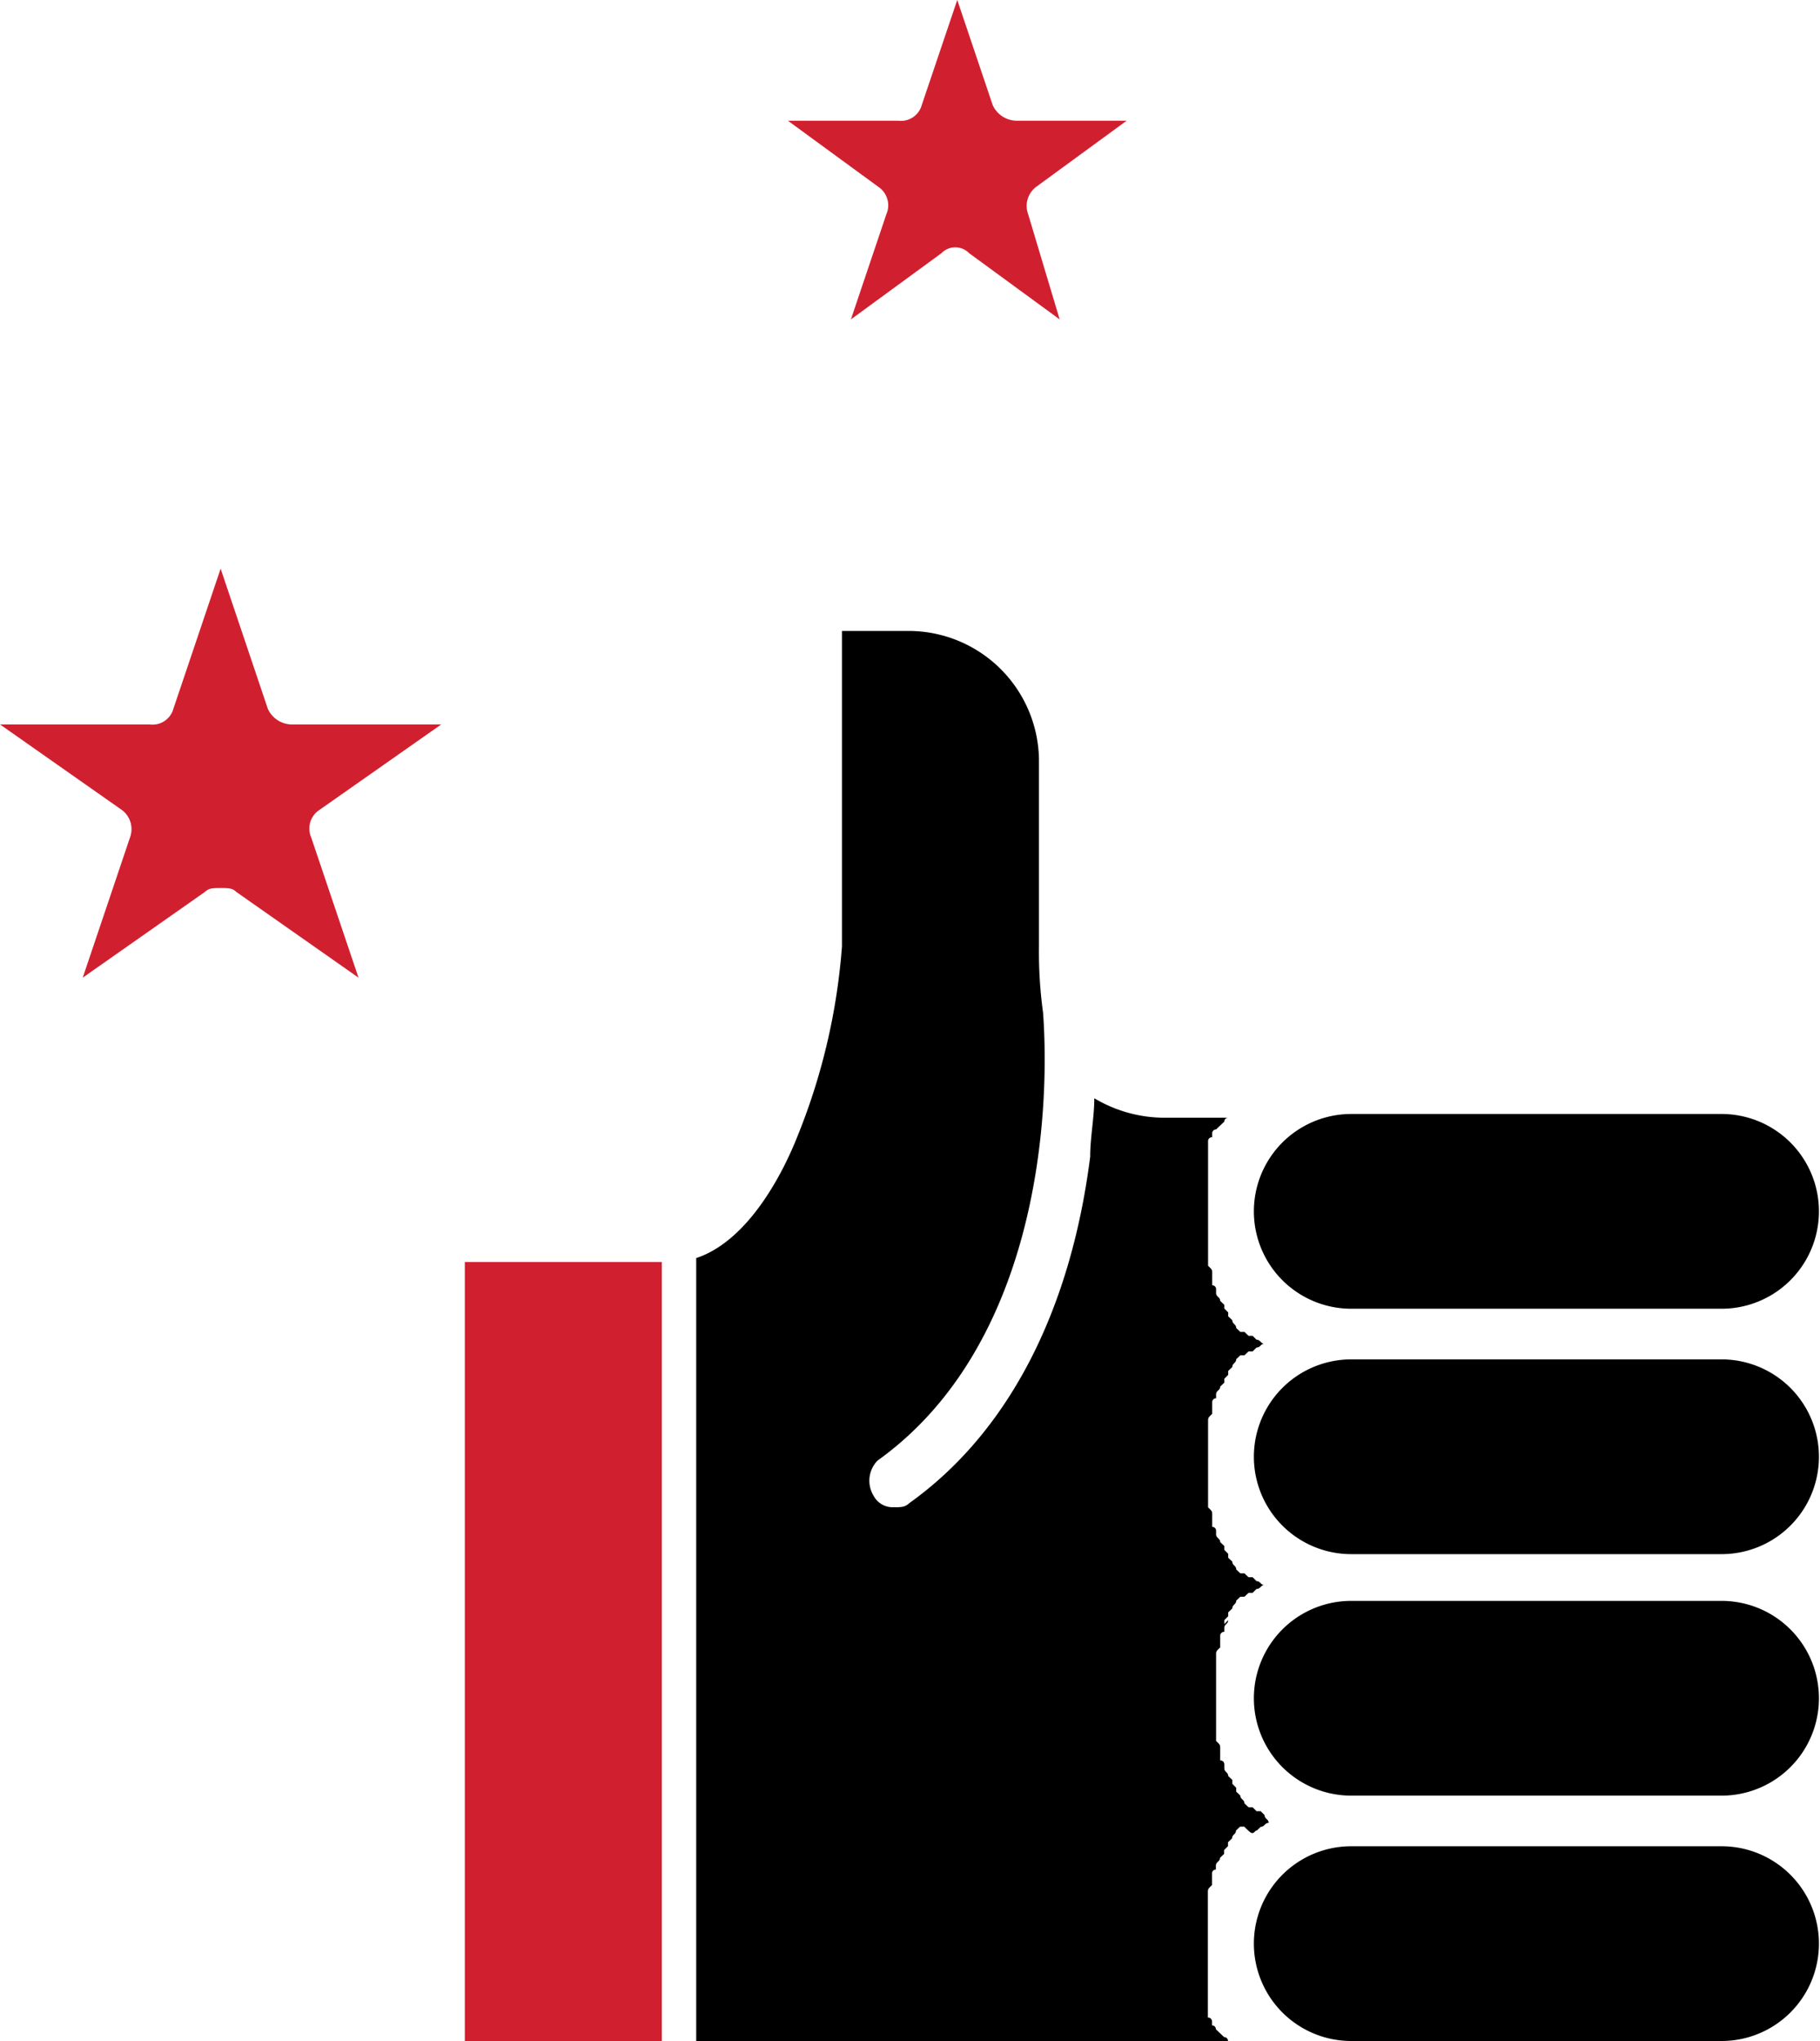
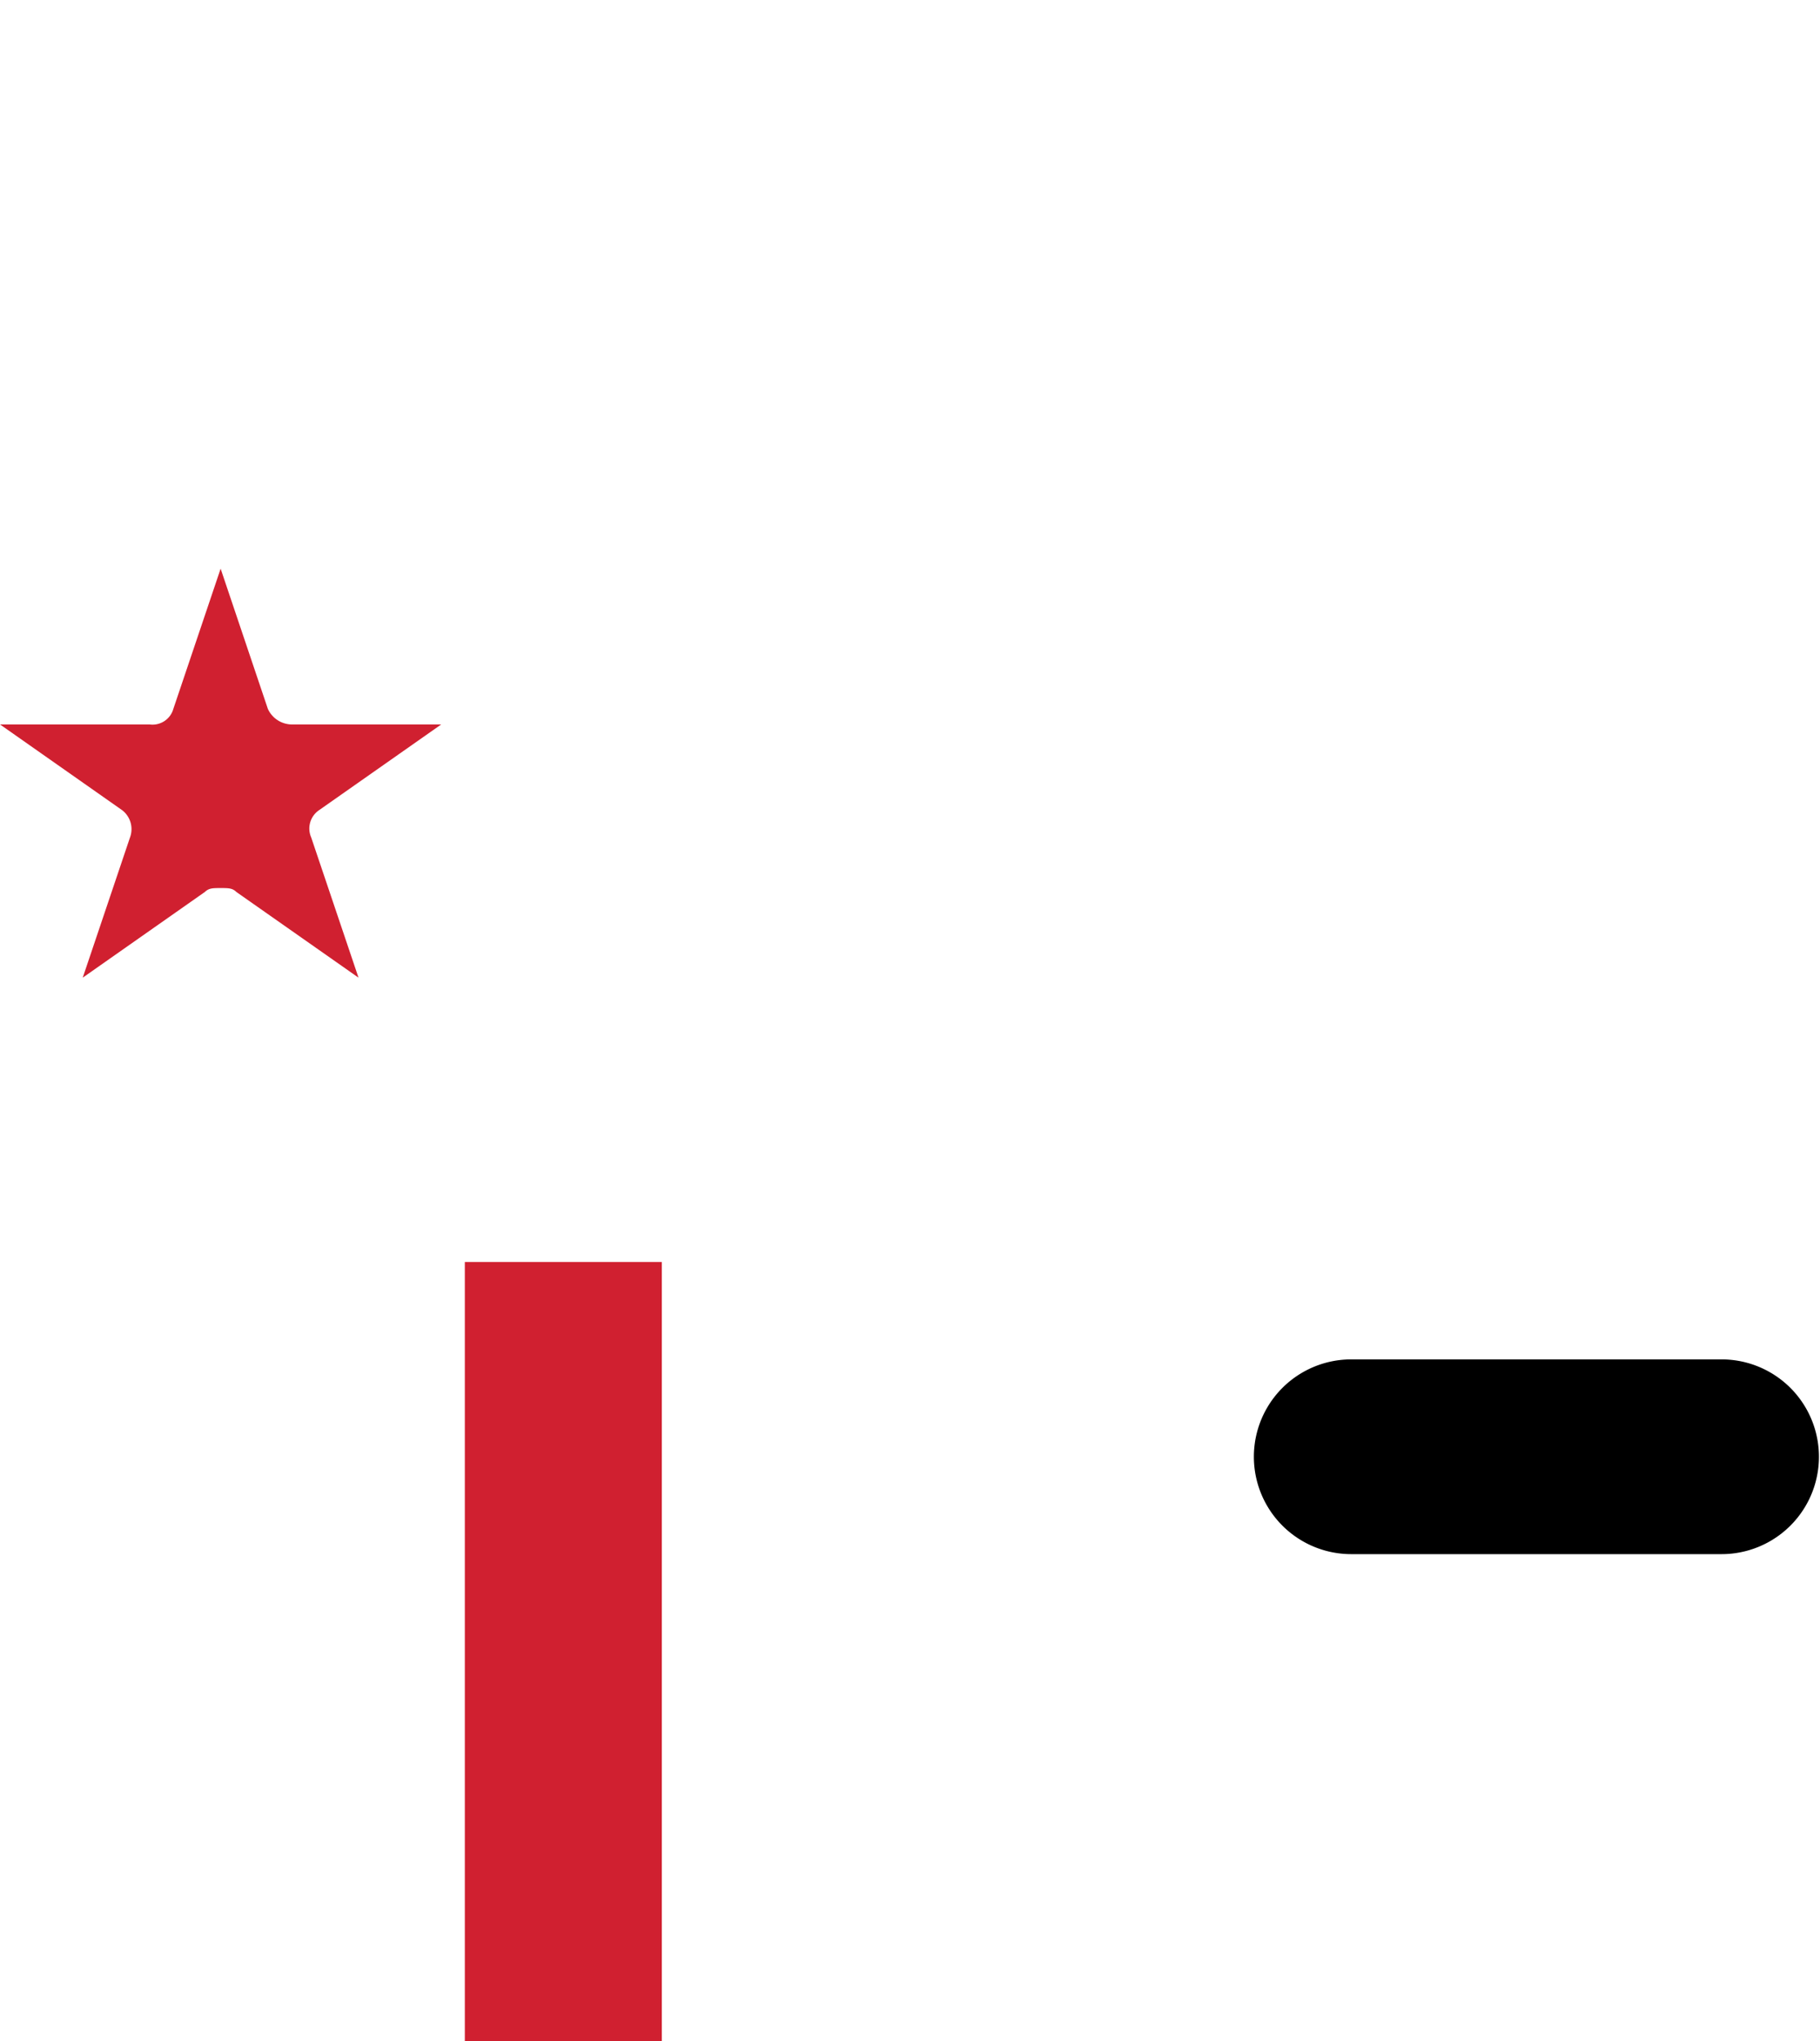
<svg xmlns="http://www.w3.org/2000/svg" width="44.307" height="49.678" viewBox="0 0 44.307 49.678">
  <g id="Group_695" data-name="Group 695" transform="translate(-453.058 -159.3)">
    <g id="B96_Favorites_Hand_Like" data-name="B96, Favorites, Hand, Like" transform="translate(453.058 159.3)">
      <g id="Group_694" data-name="Group 694">
        <g id="Group_693" data-name="Group 693">
          <g id="Group_692" data-name="Group 692">
-             <path id="Path_12441" data-name="Path 12441" d="M484.581,204.7l.1-.095h0c.095,0,.095-.095.192-.095h0c0-.095-.1-.095-.1-.19h0l-.095-.095h-.1l-.095-.095h-.1l-.1-.095h0c0-.095-.1-.095-.1-.19h0l-.1-.095v-.095l-.095-.095v-.095l-.1-.095h0c0-.095-.095-.095-.095-.19v-.095a.093.093,0,0,0-.1-.095v-.284c0-.095,0-.095-.1-.19h0v-2.086h0c0-.095,0-.095.1-.19v-.284a.093.093,0,0,1,.1-.095v-.095c0-.095.095-.095.095-.19h0l-.095.095v-.095l.095-.095v-.095l.1-.095h0c0-.095.095-.095.095-.19h0l.1-.095h.1l.1-.095h.1l.095-.095h0c.1,0,.1-.095.192-.095h0c-.095,0-.095-.095-.192-.095h0l-.095-.095h-.1l-.1-.095h-.1l-.1-.095h0c0-.095-.095-.095-.095-.19h0l-.1-.095v-.095l-.095-.095v-.095l-.1-.095h0c0-.095-.1-.095-.1-.19V197.4a.093.093,0,0,0-.095-.095v-.284c0-.095,0-.095-.1-.19h0v-2.086h0c0-.095,0-.095.1-.19v-.284a.093.093,0,0,1,.095-.095v-.095c0-.095.1-.095.1-.19h0l.1-.095V193.7l.095-.095v-.095l.1-.095h0c0-.095.095-.095.095-.19h0l.1-.095h.1l.1-.095h.1l.095-.095h0c.1,0,.1-.095.192-.095h0c-.095,0-.095-.095-.192-.095h0l-.095-.095h-.1l-.1-.095h-.1l-.1-.095h0c0-.095-.095-.095-.095-.19h0l-.1-.095v-.095l-.095-.095V191.9l-.1-.095h0c0-.095-.1-.095-.1-.19v-.095a.093.093,0,0,0-.095-.095v-.284c0-.095,0-.095-.1-.19h0v-3.034a.093.093,0,0,1,.1-.095v-.095a.093.093,0,0,1,.095-.095h0l.1-.095h0l.1-.095h0a.093.093,0,0,1,.095-.095h-1.534a3.342,3.342,0,0,1-1.726-.474c0,.474-.1.948-.1,1.422-.48,3.792-2.015,6.731-4.411,8.438-.1.095-.192.095-.385.095a.527.527,0,0,1-.479-.284.7.7,0,0,1,.1-.853c3.836-2.749,4.22-8.248,4.028-10.9a10.852,10.852,0,0,1-.1-1.612v-4.551a3.175,3.175,0,0,0-3.165-3.129h-1.631v7.679a15.308,15.308,0,0,1-1.055,4.551c-.48,1.232-1.342,2.655-2.493,3.034v19.056h12.946a.093.093,0,0,0-.095-.095h0l-.1-.095h0l-.1-.095h0a.093.093,0,0,0-.095-.095v-.095a.093.093,0,0,0-.1-.095v-3.034h0c0-.095,0-.095.1-.19v-.284a.093.093,0,0,1,.095-.095v-.095c0-.095.1-.095.1-.19h0l.1-.095v-.095l.095-.095v-.095l.1-.095h0c0-.095.095-.095.095-.19h0l.1-.095h.1c.192.19.192.19.287.095Z" transform="translate(-453.988 -160.142)" />
-             <path id="Path_12442" data-name="Path 12442" d="M496.64,200.4h-9.016a2.37,2.37,0,1,0,0,4.74h9.016a2.37,2.37,0,1,0,0-4.74Z" transform="translate(-454.729 -161.435)" />
-             <path id="Path_12443" data-name="Path 12443" d="M496.64,206.7h-9.016a2.37,2.37,0,1,0,0,4.74h9.016a2.37,2.37,0,1,0,0-4.74Z" transform="translate(-454.729 -161.763)" />
            <rect id="Rectangle_717" data-name="Rectangle 717" width="4.796" height="18.961" transform="translate(11.316 30.717)" fill="#d02030" />
            <path id="Path_12444" data-name="Path 12444" d="M460.826,179.778l2.973-2.086h-3.644a.649.649,0,0,1-.576-.379l-1.15-3.413-1.151,3.413a.527.527,0,0,1-.576.379h-3.643l2.972,2.086a.582.582,0,0,1,.192.664l-1.151,3.413,2.973-2.086c.1-.095.192-.095.384-.095s.287,0,.383.095l2.974,2.086-1.152-3.413A.54.54,0,0,1,460.826,179.778Z" transform="translate(-453.058 -160.059)" fill="#d02030" />
-             <path id="Path_12446" data-name="Path 12446" d="M475.687,164.514l-.863,2.56,2.205-1.612a.468.468,0,0,1,.672,0l2.205,1.612-.767-2.56a.583.583,0,0,1,.192-.664l2.206-1.612h-2.685a.647.647,0,0,1-.576-.379l-.863-2.56-.865,2.56a.524.524,0,0,1-.574.379H473.29l2.205,1.612A.54.54,0,0,1,475.687,164.514Z" transform="translate(-454.109 -159.3)" fill="#d02030" />
            <path id="Path_12448" data-name="Path 12448" d="M496.64,194.2h-9.016a2.37,2.37,0,1,0,0,4.74h9.016a2.37,2.37,0,1,0,0-4.74Z" transform="translate(-454.729 -161.113)" />
-             <path id="Path_12449" data-name="Path 12449" d="M496.64,187.9h-9.016a2.37,2.37,0,1,0,0,4.74h9.016a2.37,2.37,0,1,0,0-4.74Z" transform="translate(-454.729 -160.786)" />
          </g>
        </g>
      </g>
    </g>
  </g>
</svg>